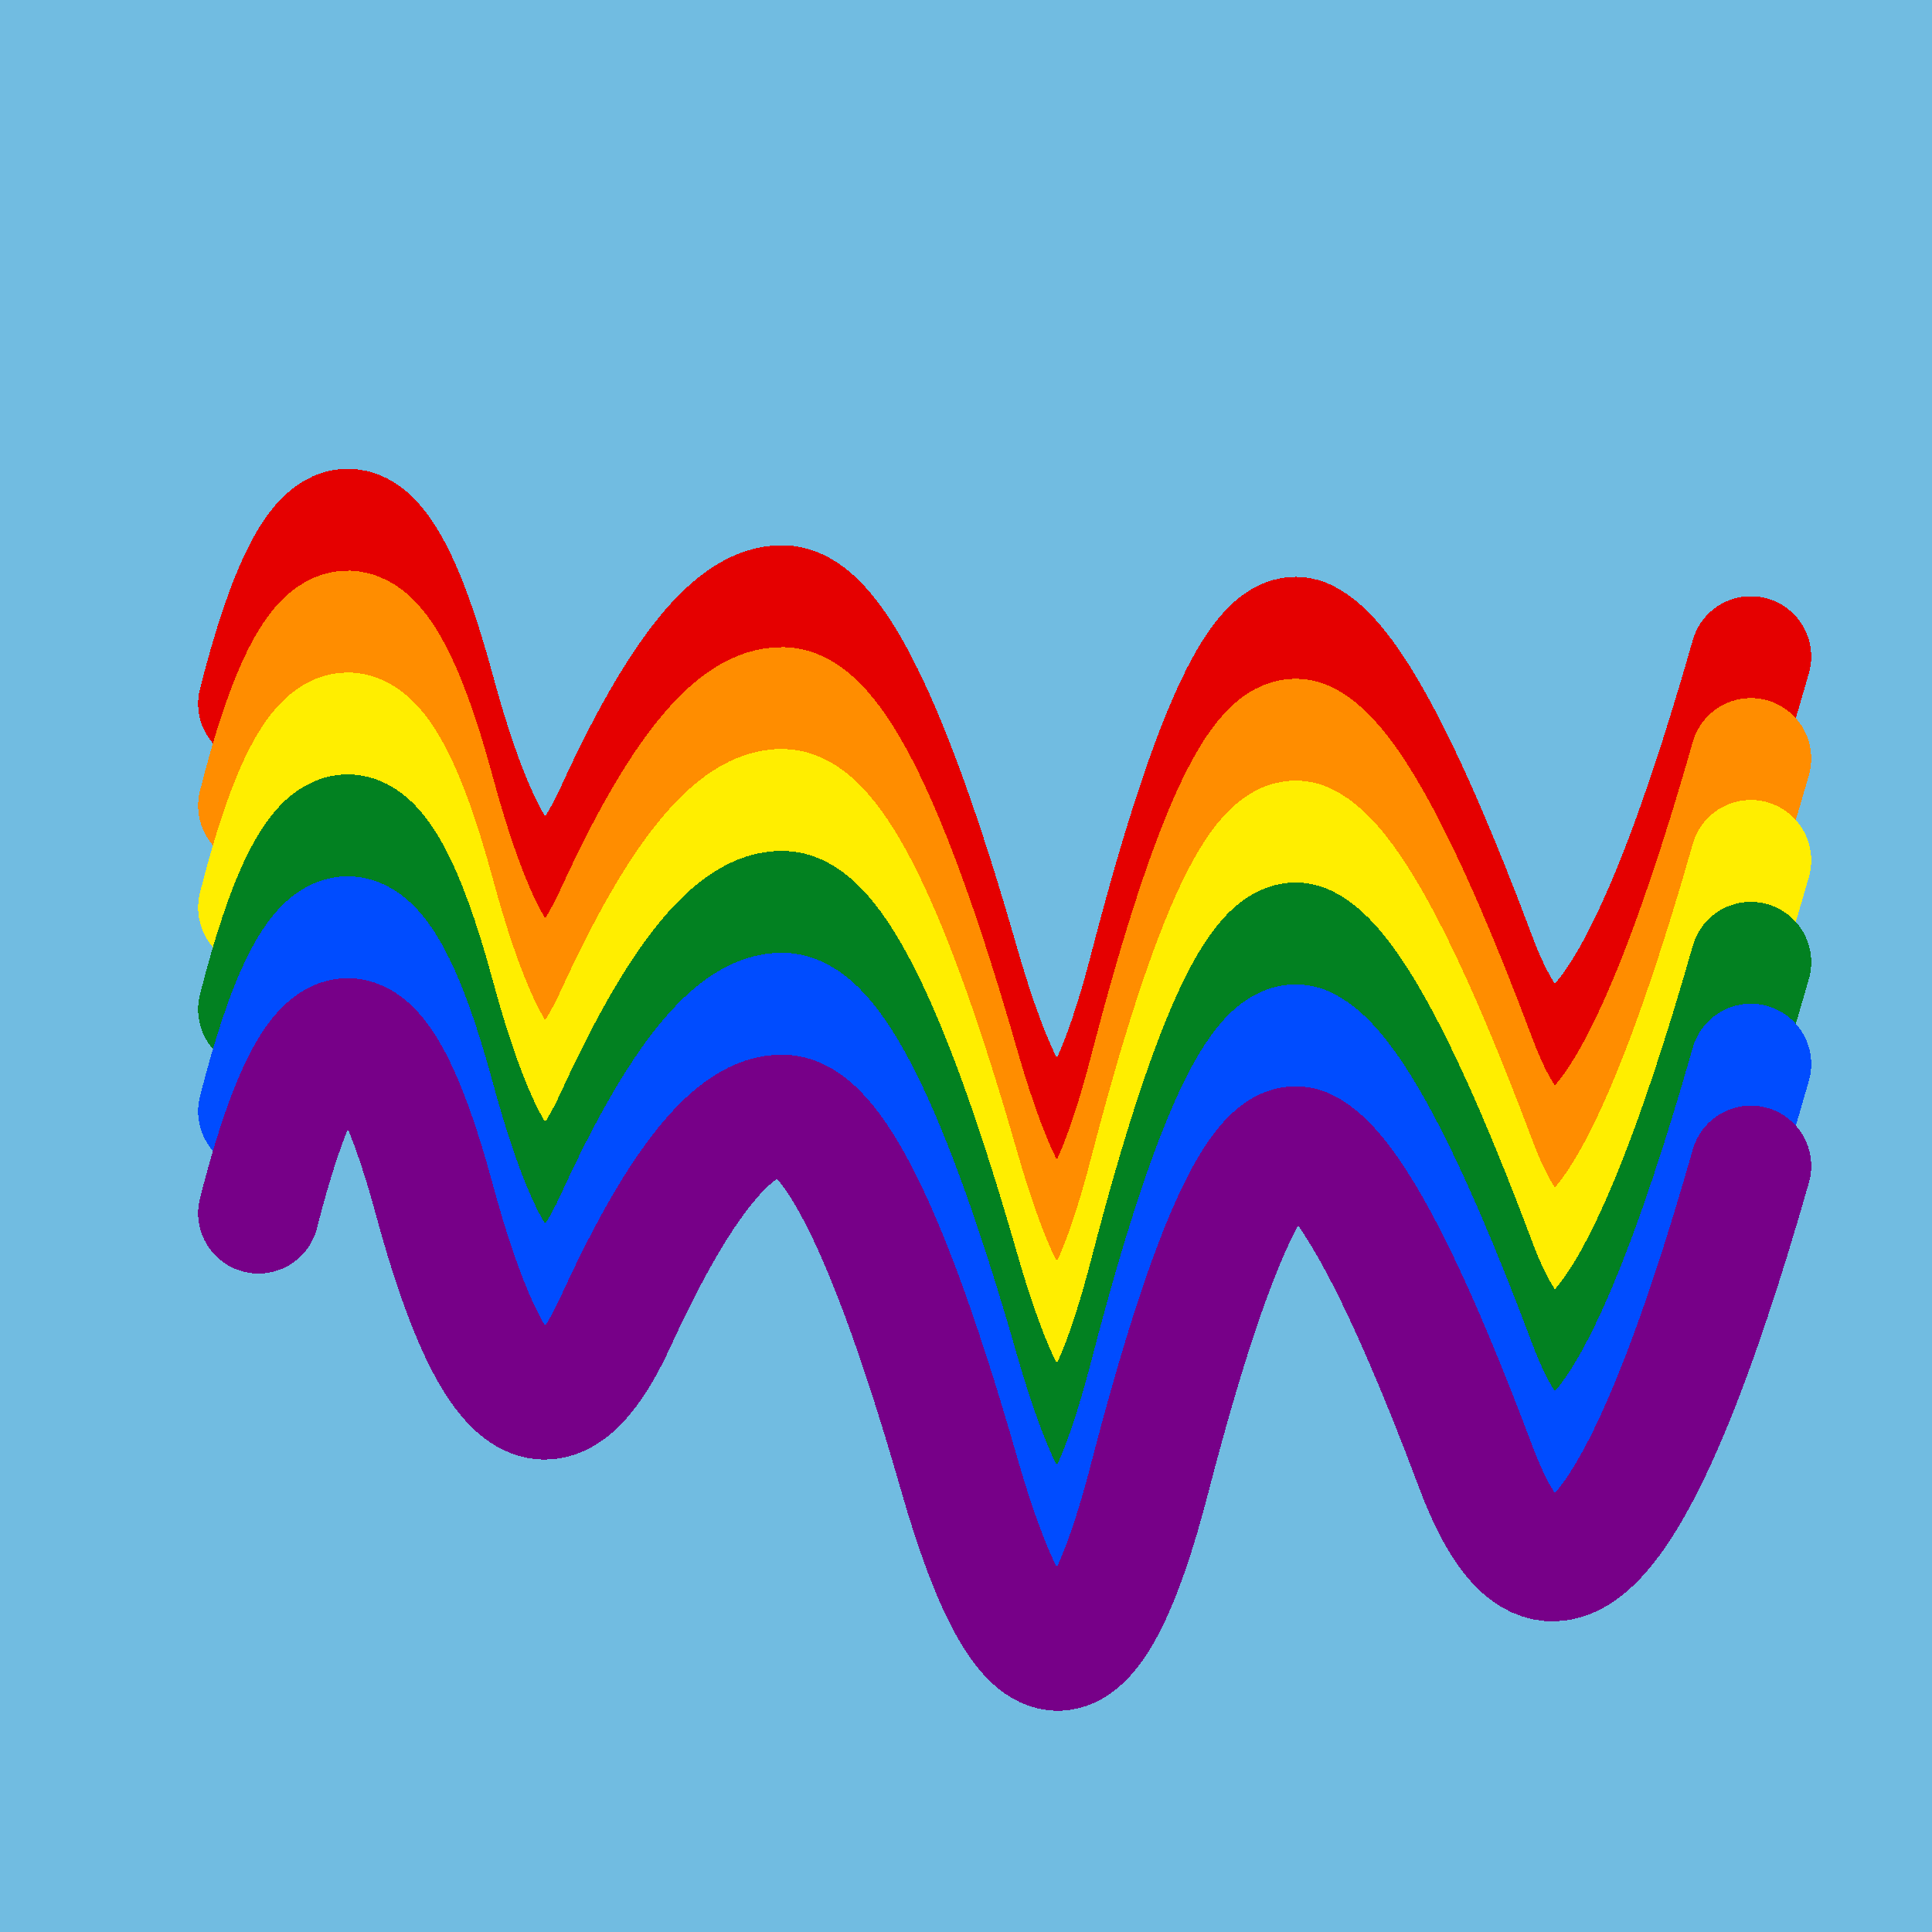
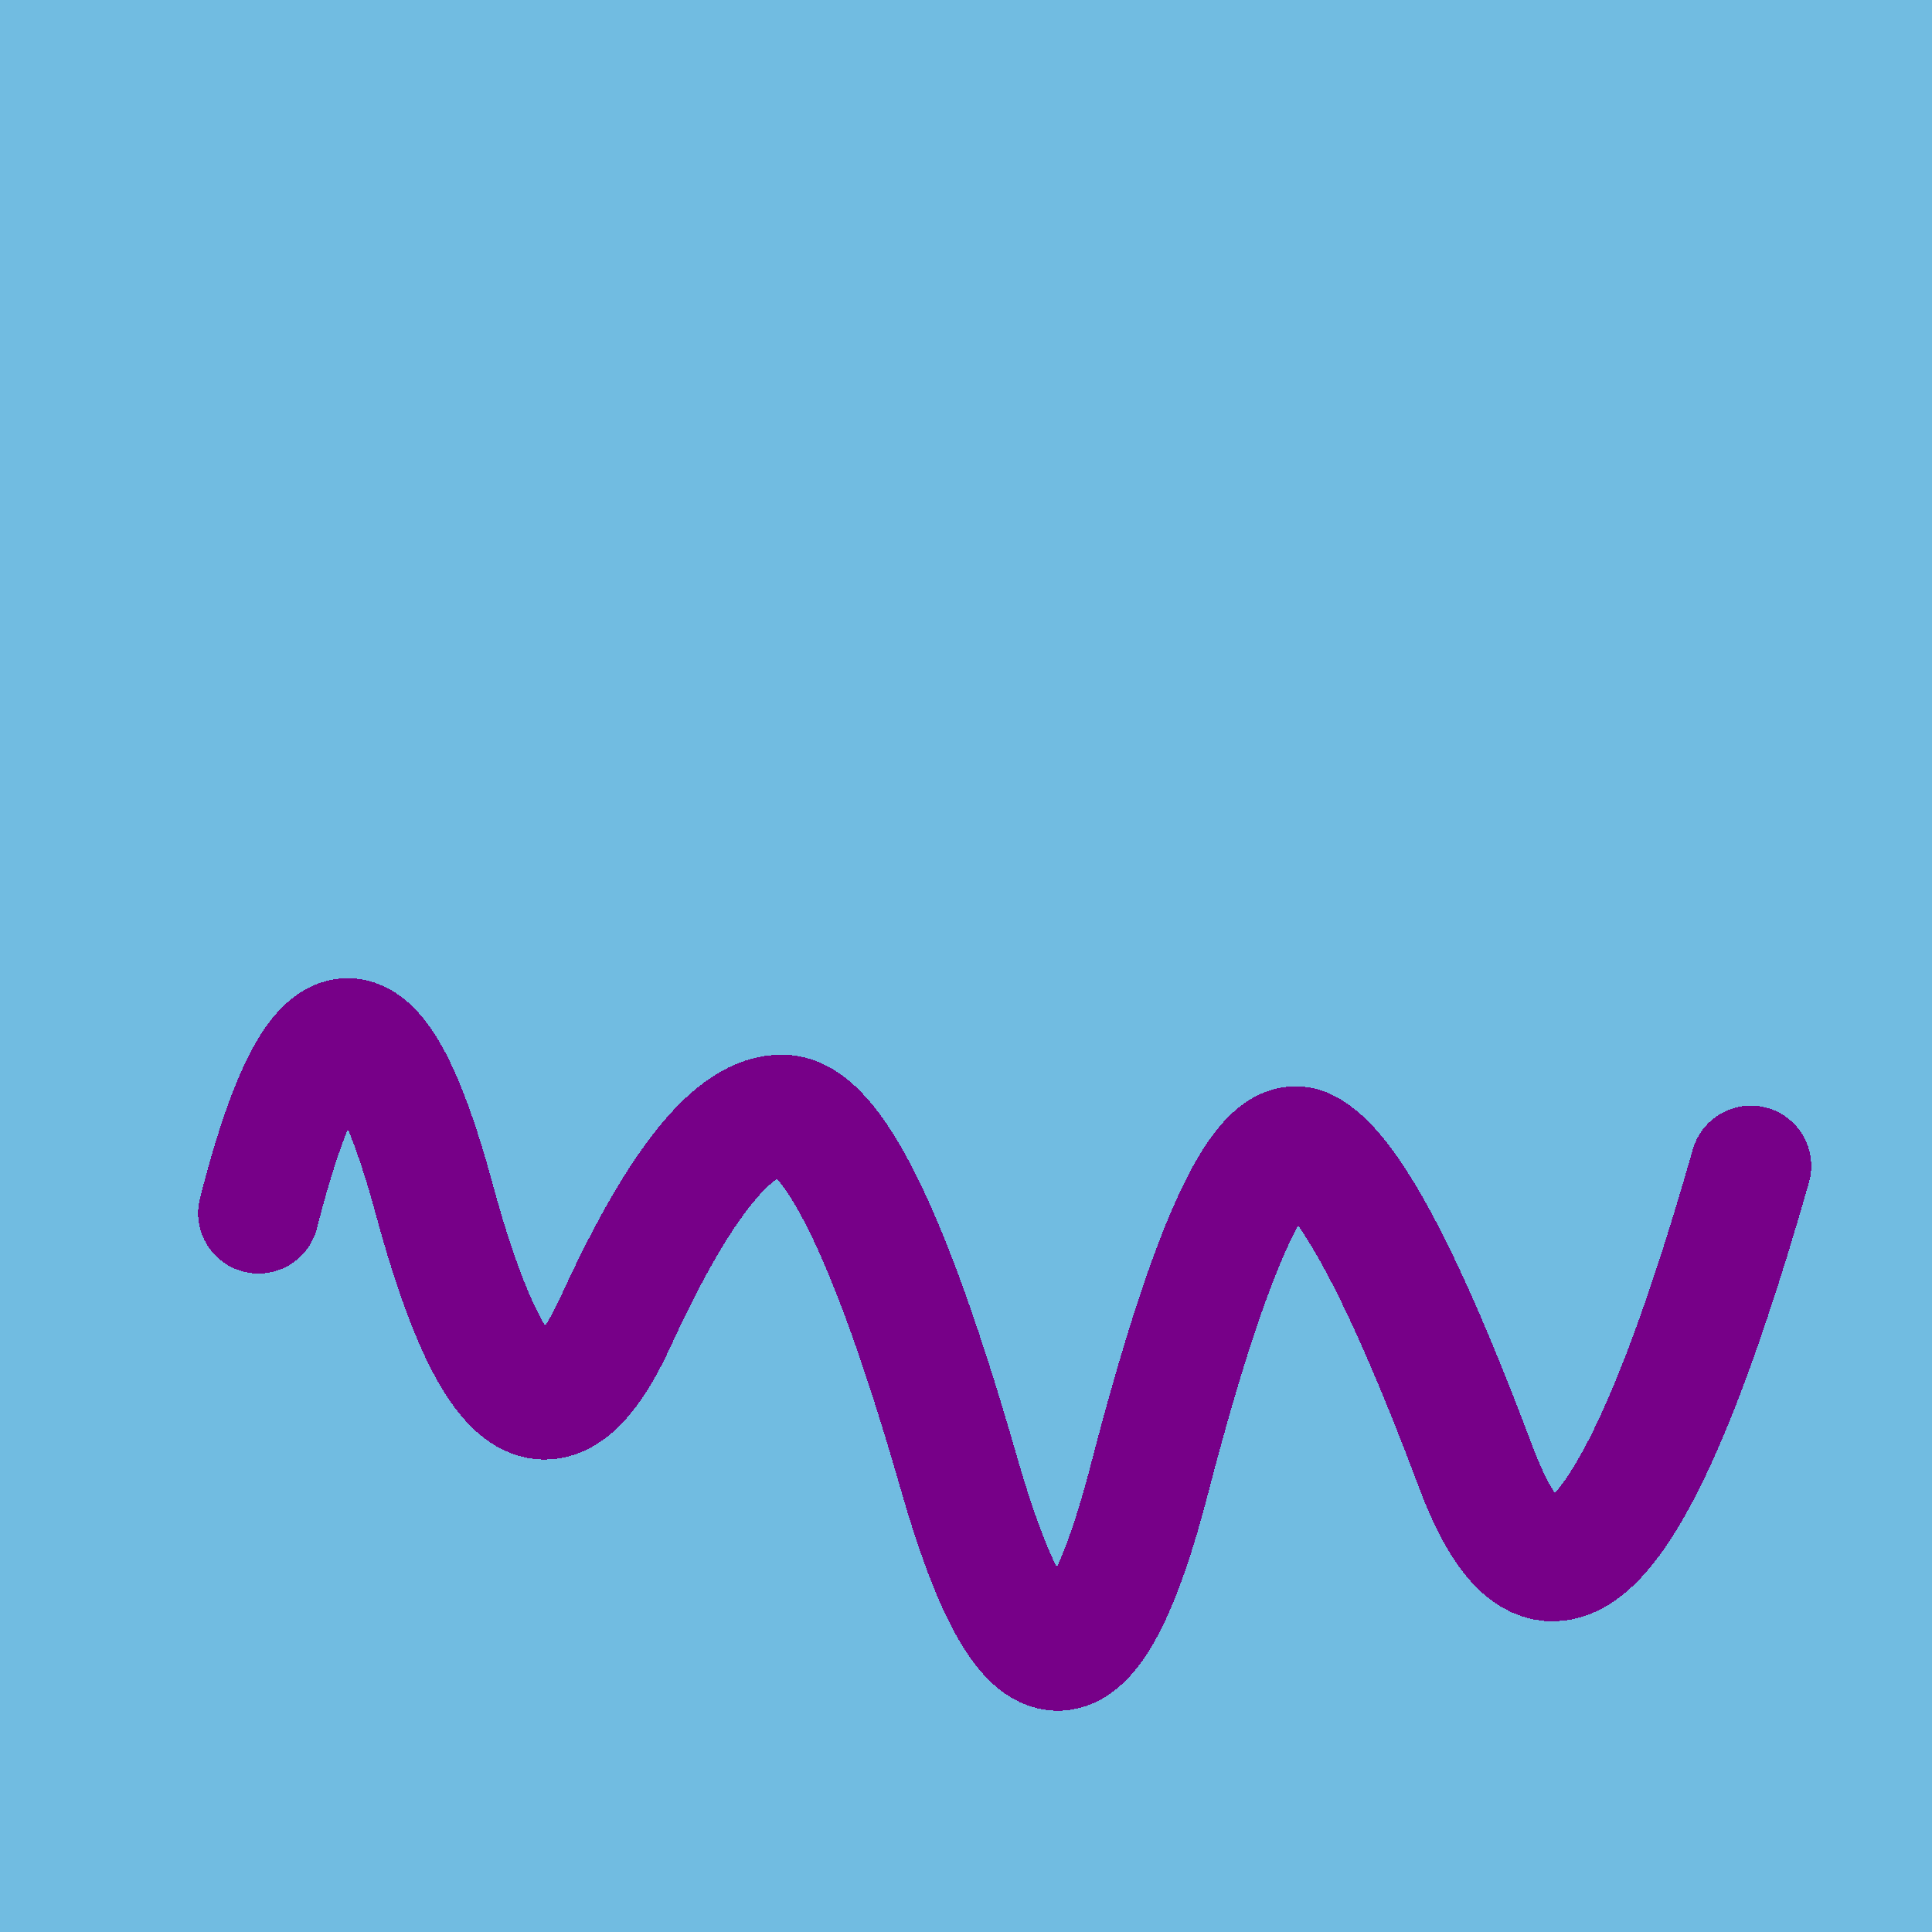
<svg xmlns="http://www.w3.org/2000/svg" width="1024" height="1024" viewBox="0 0 1024 1024" shape-rendering="crispEdges">
  <rect width="1024" height="1024" fill="#71BCE1" />
-   <path d="M137,373 Q183,192,230,365,277,539,327,429,377,320,415,321,454,322,508,510,562,699,610,511,659,323,692,339,725,355,782,507,839,660,928,348" fill="transparent" stroke="#E50000" stroke-width="64" stroke-linecap="round" transform="translate(0,0)" />
-   <path d="M137,373 Q183,192,230,365,277,539,327,429,377,320,415,321,454,322,508,510,562,699,610,511,659,323,692,339,725,355,782,507,839,660,928,348" fill="transparent" stroke="#FF8D00" stroke-width="64" stroke-linecap="round" transform="translate(0,54)" />
-   <path d="M137,373 Q183,192,230,365,277,539,327,429,377,320,415,321,454,322,508,510,562,699,610,511,659,323,692,339,725,355,782,507,839,660,928,348" fill="transparent" stroke="#FFEE00" stroke-width="64" stroke-linecap="round" transform="translate(0,108)" />
-   <path d="M137,373 Q183,192,230,365,277,539,327,429,377,320,415,321,454,322,508,510,562,699,610,511,659,323,692,339,725,355,782,507,839,660,928,348" fill="transparent" stroke="#028121" stroke-width="64" stroke-linecap="round" transform="translate(0,162)" />
-   <path d="M137,373 Q183,192,230,365,277,539,327,429,377,320,415,321,454,322,508,510,562,699,610,511,659,323,692,339,725,355,782,507,839,660,928,348" fill="transparent" stroke="#004CFF" stroke-width="64" stroke-linecap="round" transform="translate(0,216)" />
  <path d="M137,373 Q183,192,230,365,277,539,327,429,377,320,415,321,454,322,508,510,562,699,610,511,659,323,692,339,725,355,782,507,839,660,928,348" fill="transparent" stroke="#770088" stroke-width="64" stroke-linecap="round" transform="translate(0,270)" />
</svg>